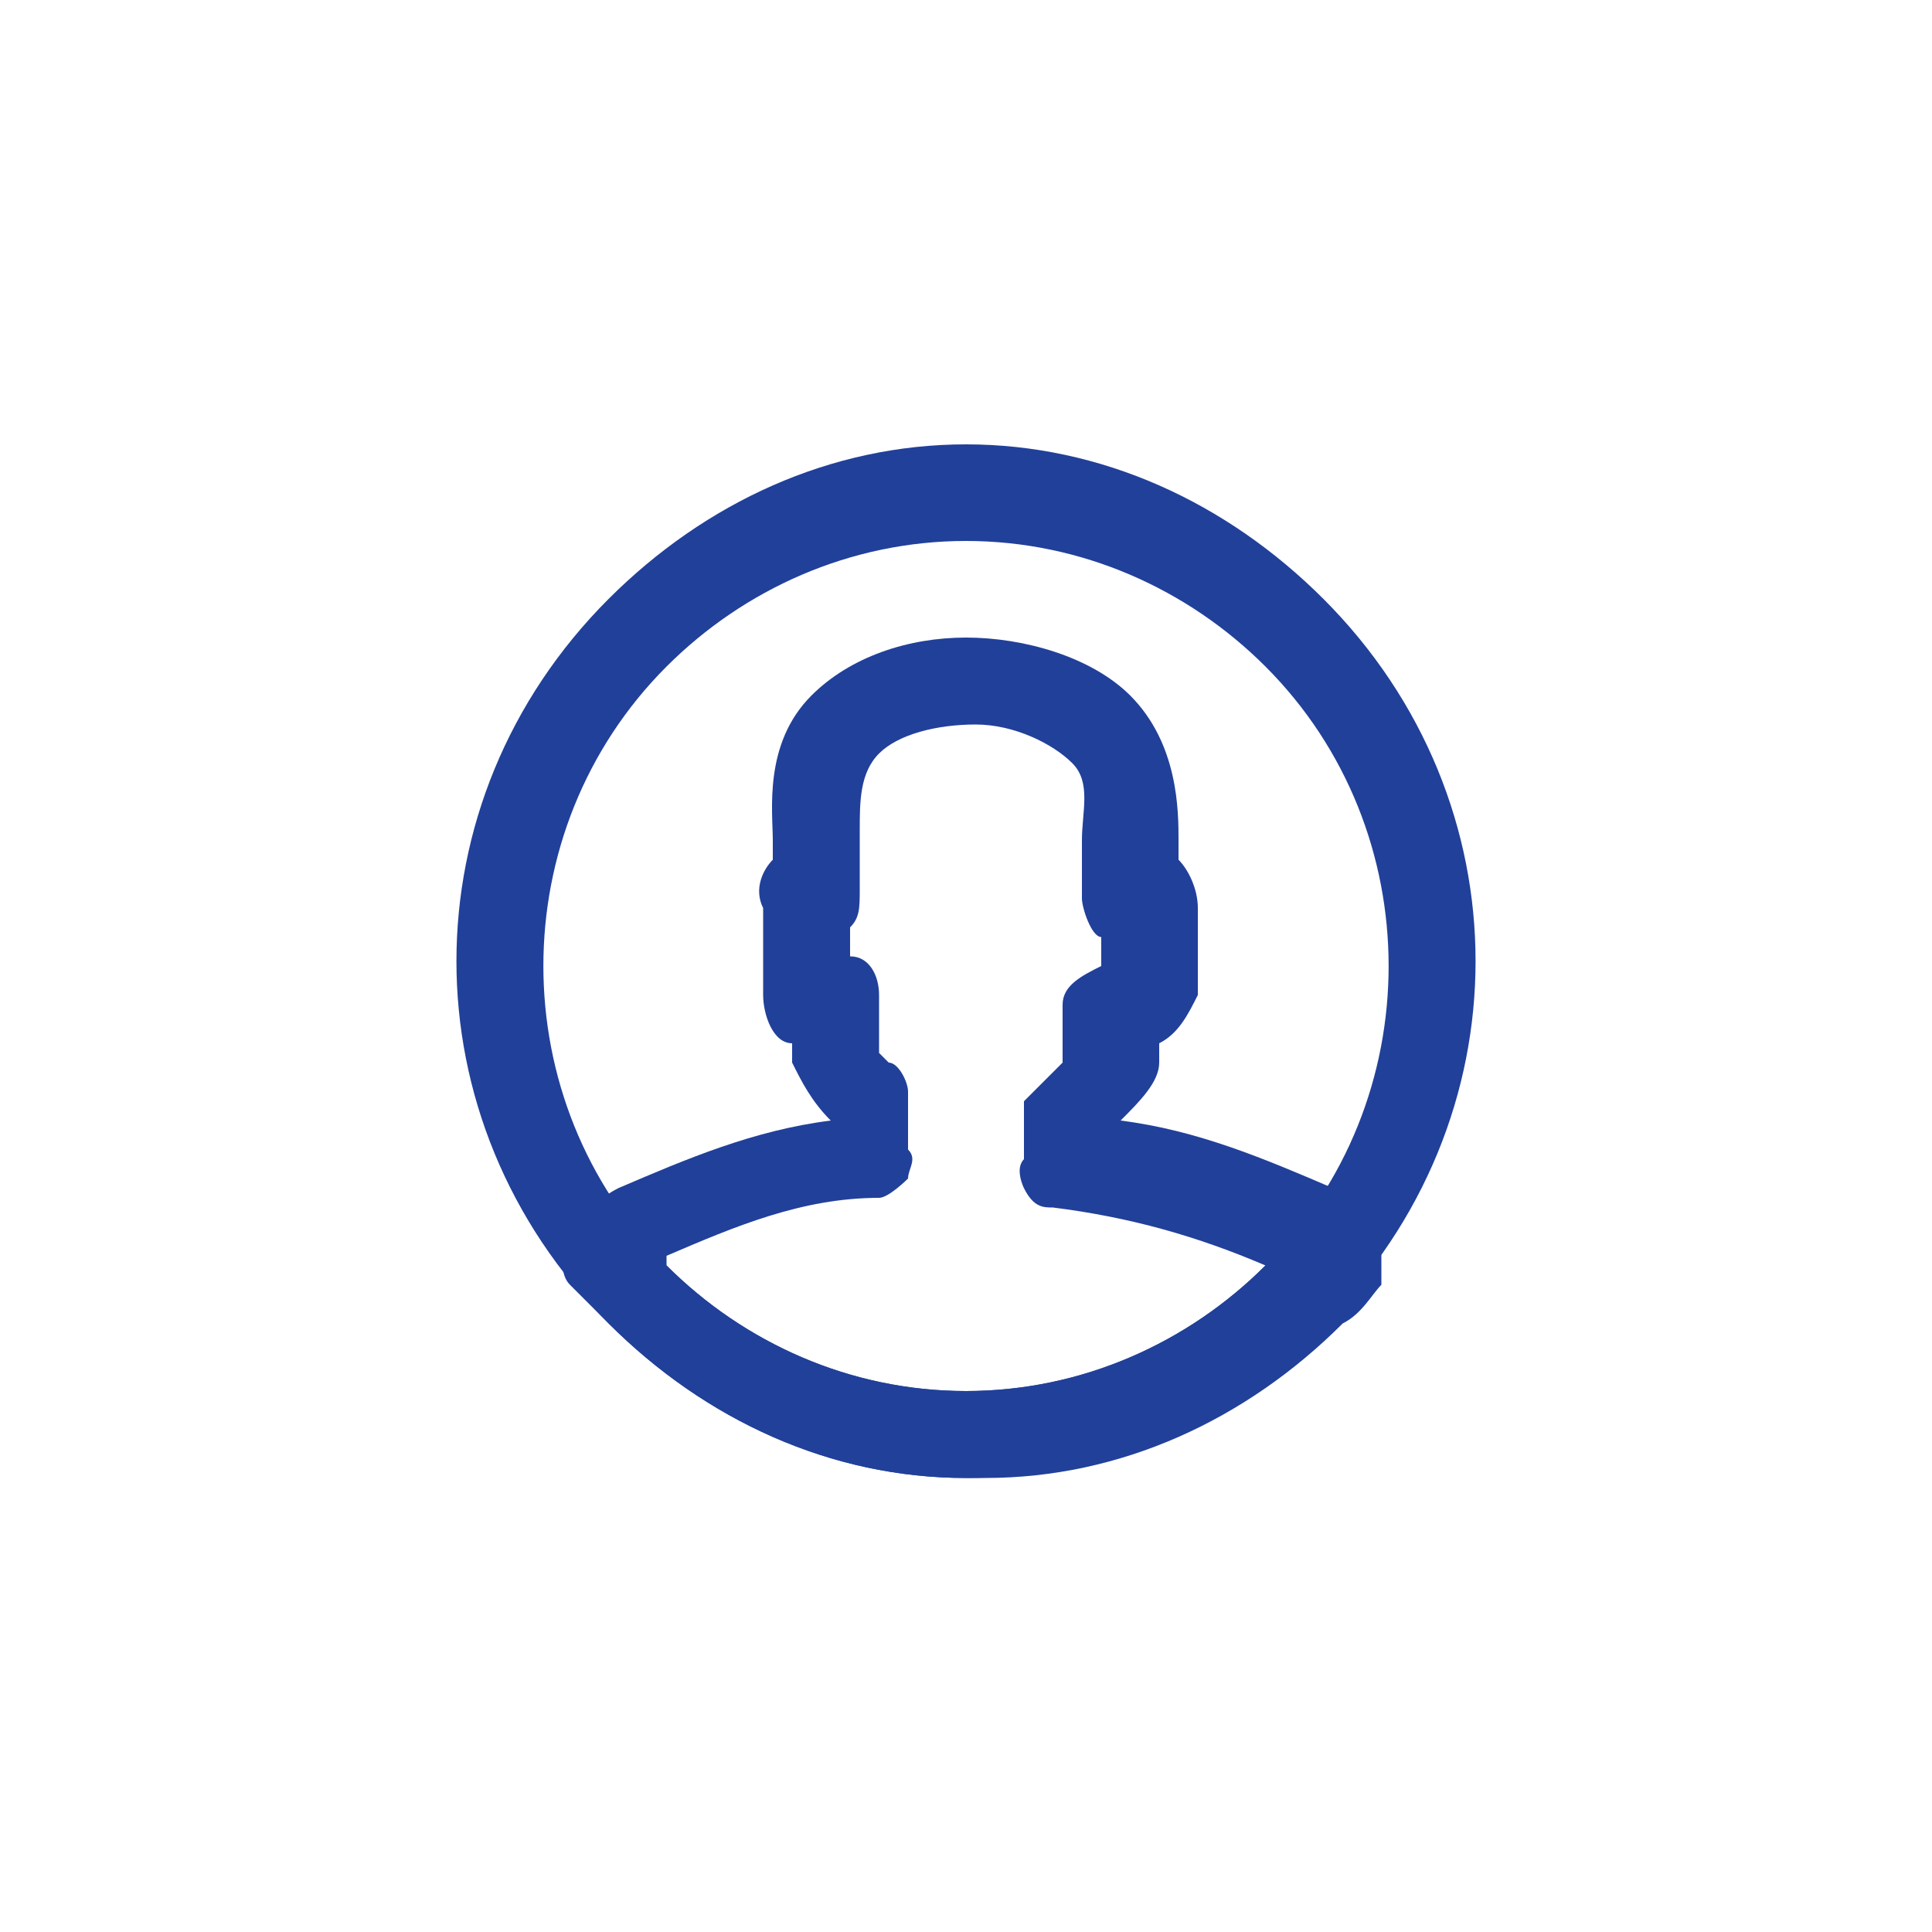
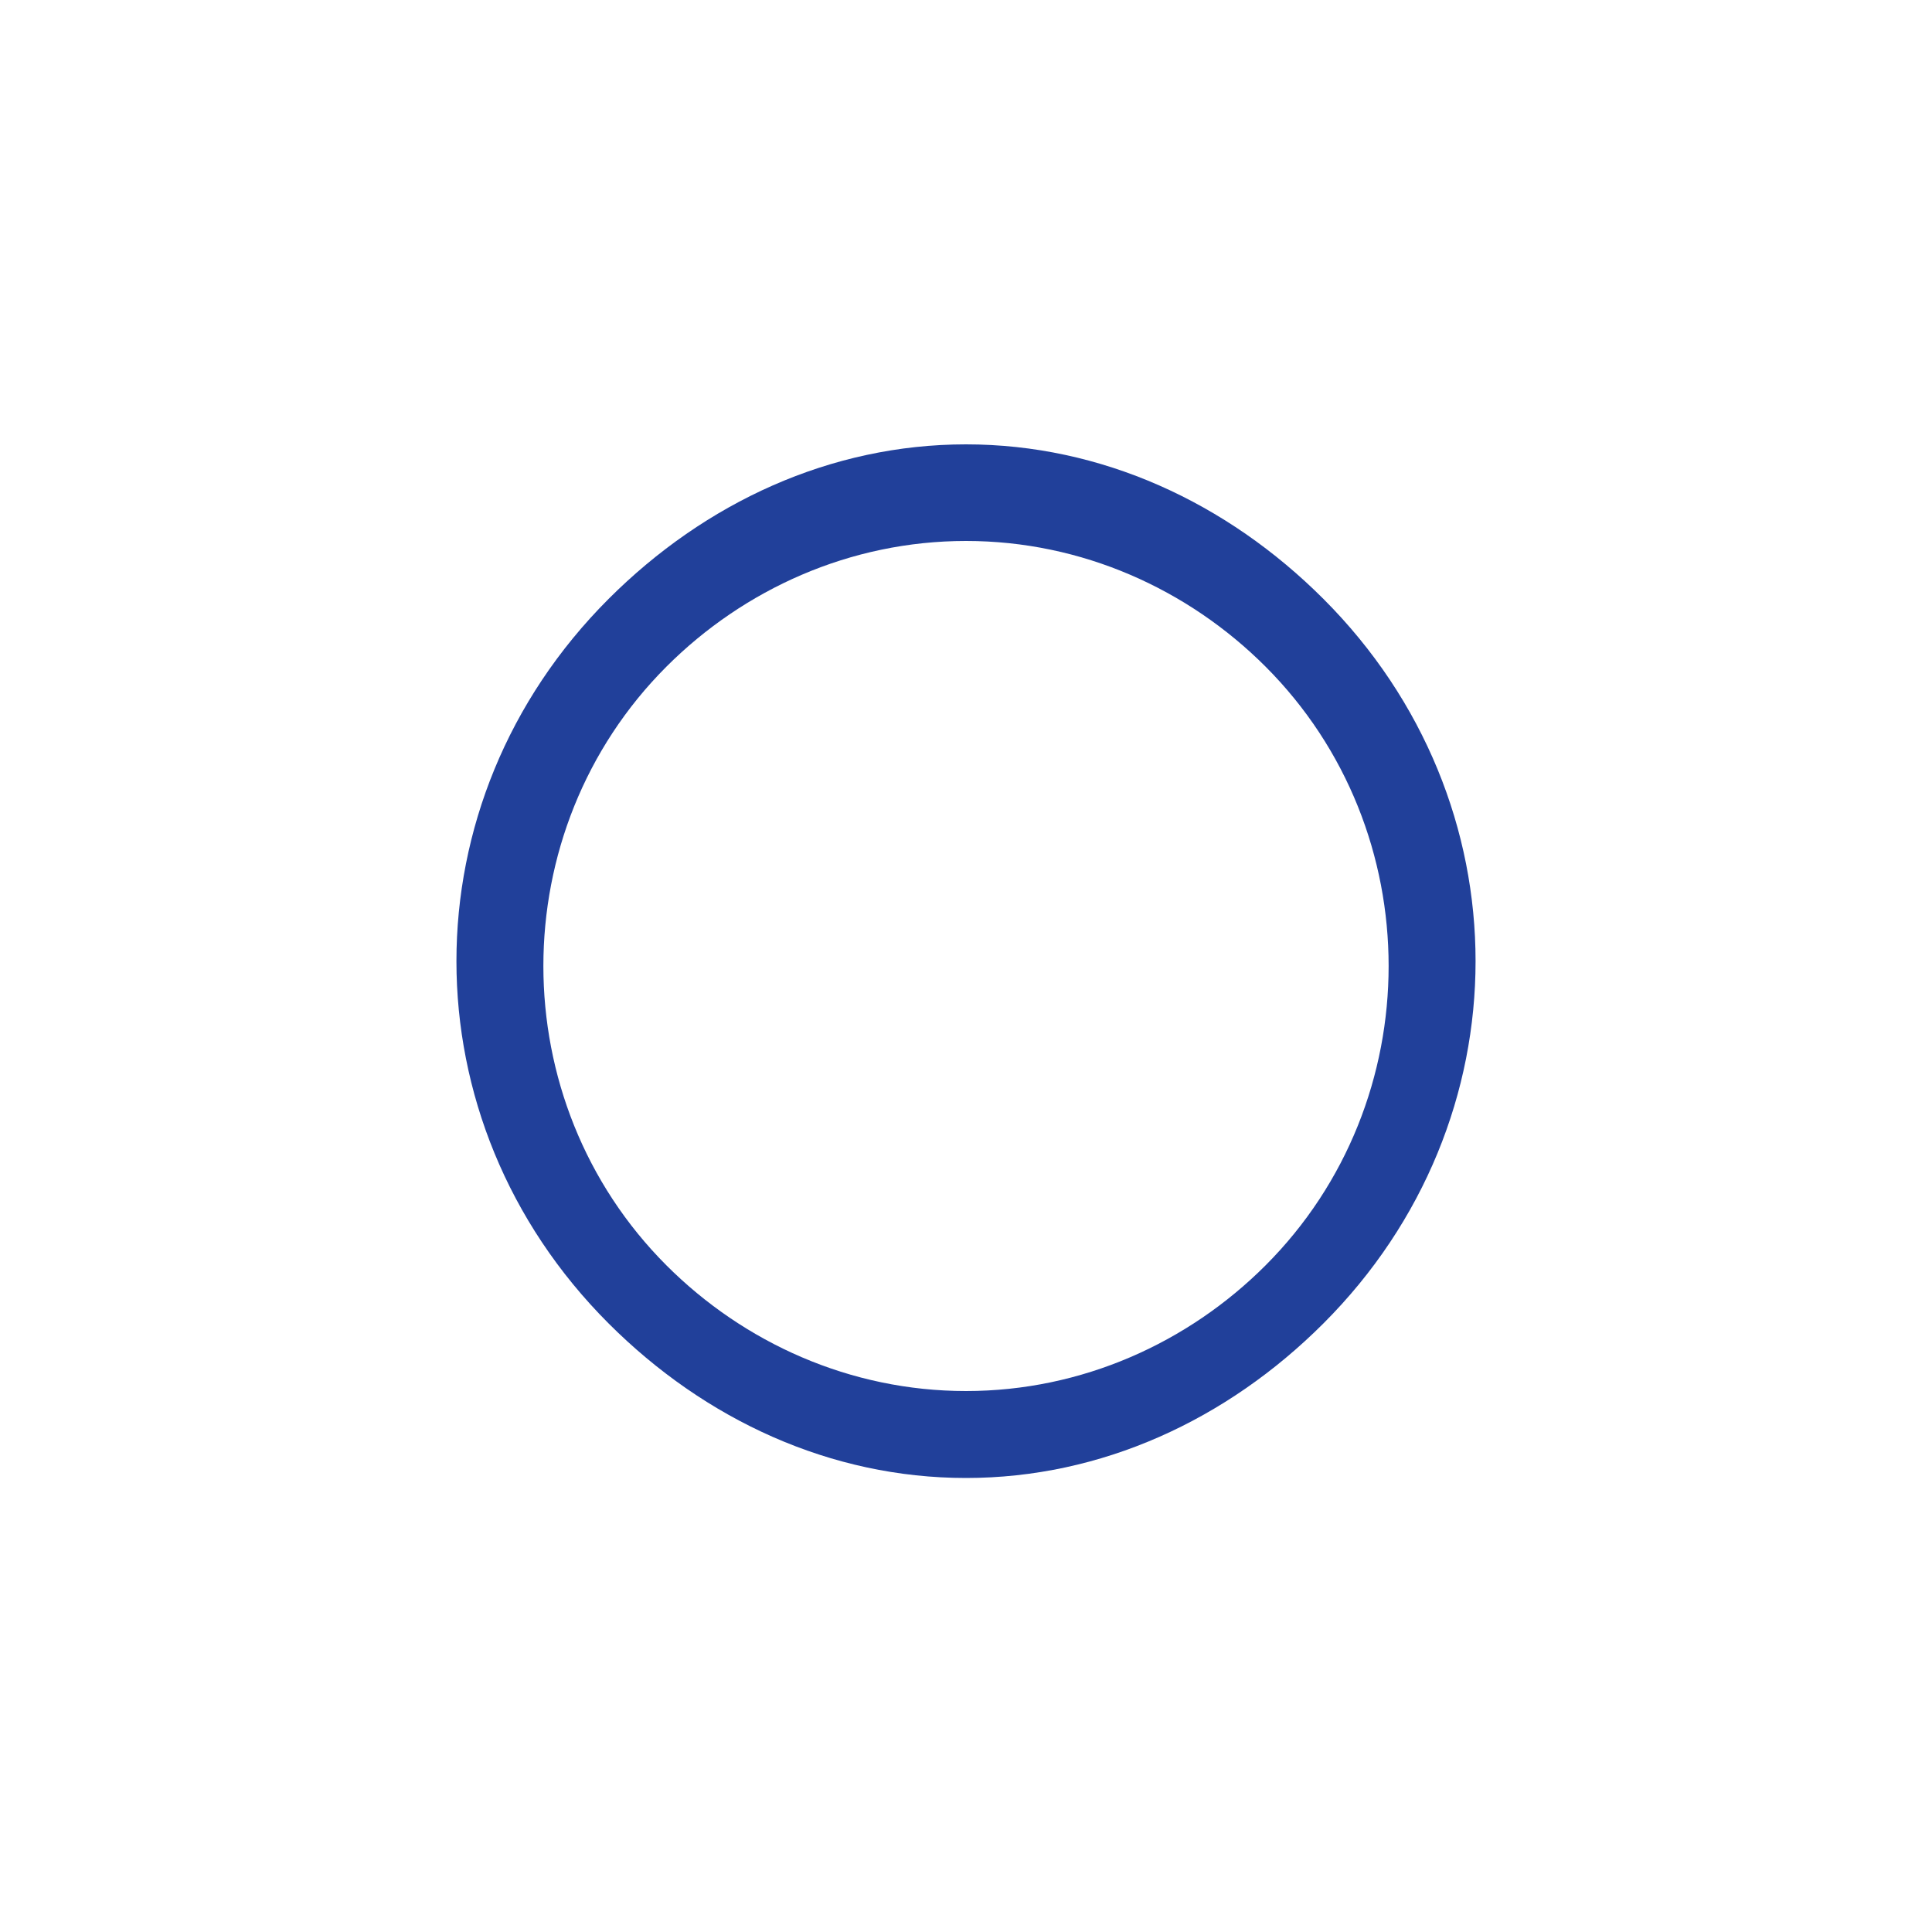
<svg xmlns="http://www.w3.org/2000/svg" id="uuid-755d1f76-47b9-4f1d-a794-56120433aaba" data-name="Layer_1" viewBox="0 0 20 20">
  <path d="M10,15.3c-1.4,0-2.7-.6-3.7-1.6-2.1-2.1-2.1-5.4,0-7.5,1-1,2.3-1.6,3.7-1.6s2.7.6,3.7,1.6c2.1,2.1,2.1,5.4,0,7.5-1,1-2.3,1.6-3.7,1.6ZM10,5.6c-1.2,0-2.3.5-3.1,1.3-1.7,1.7-1.7,4.5,0,6.2.8.8,1.9,1.3,3.1,1.3s2.3-.5,3.1-1.3c1.7-1.7,1.7-4.5,0-6.2-.8-.8-1.9-1.3-3.1-1.3Z" fill="#21409a" />
-   <path d="M10,15.3h0c-1.4,0-2.7-.6-3.7-1.6-.1-.1-.3-.3-.4-.4-.1-.1-.1-.3,0-.5.1-.2.3-.4.5-.5.7-.3,1.4-.6,2.2-.7-.2-.2-.3-.4-.4-.6,0,0,0-.1,0-.2-.2,0-.3-.3-.3-.5v-.9c-.1-.2,0-.4.1-.5v-.2c0-.3-.1-1,.4-1.5.4-.4,1-.6,1.6-.6s1.3.2,1.7.6c.5.5.5,1.2.5,1.5v.2c.1.1.2.3.2.5v.9c-.1.2-.2.4-.4.5v.2c0,.2-.2.4-.4.6.8.1,1.5.4,2.2.7.2.1.4.3.5.5,0,.2,0,.4,0,.5-.1.1-.2.3-.4.4-1,1-2.3,1.6-3.7,1.6ZM6.9,13.1s0,0,0,0c.8.8,1.9,1.3,3.1,1.3s2.3-.5,3.1-1.3c0,0,0,0,0,0-.7-.3-1.4-.5-2.2-.6-.1,0-.2,0-.3-.2,0,0-.1-.2,0-.3v-.6c.1-.1.2-.2.3-.3,0,0,.1-.1.1-.1v-.6c0-.2.2-.3.4-.4,0,0,0,0,0,0v-.3s0,0,0,0c-.1,0-.2-.3-.2-.4v-.6c0-.3.1-.6-.1-.8-.2-.2-.6-.4-1-.4s-.8.1-1,.3c-.2.2-.2.5-.2.8v.6c0,.2,0,.3-.1.4,0,0,0,0,0,0v.3s0,0,0,0c.2,0,.3.2.3.4,0,.2,0,.4,0,.6,0,0,0,0,.1.1.1,0,.2.2.2.3v.6c.1.1,0,.2,0,.3,0,0-.2.2-.3.2-.8,0-1.5.3-2.2.6Z" fill="#21409a" />
</svg>